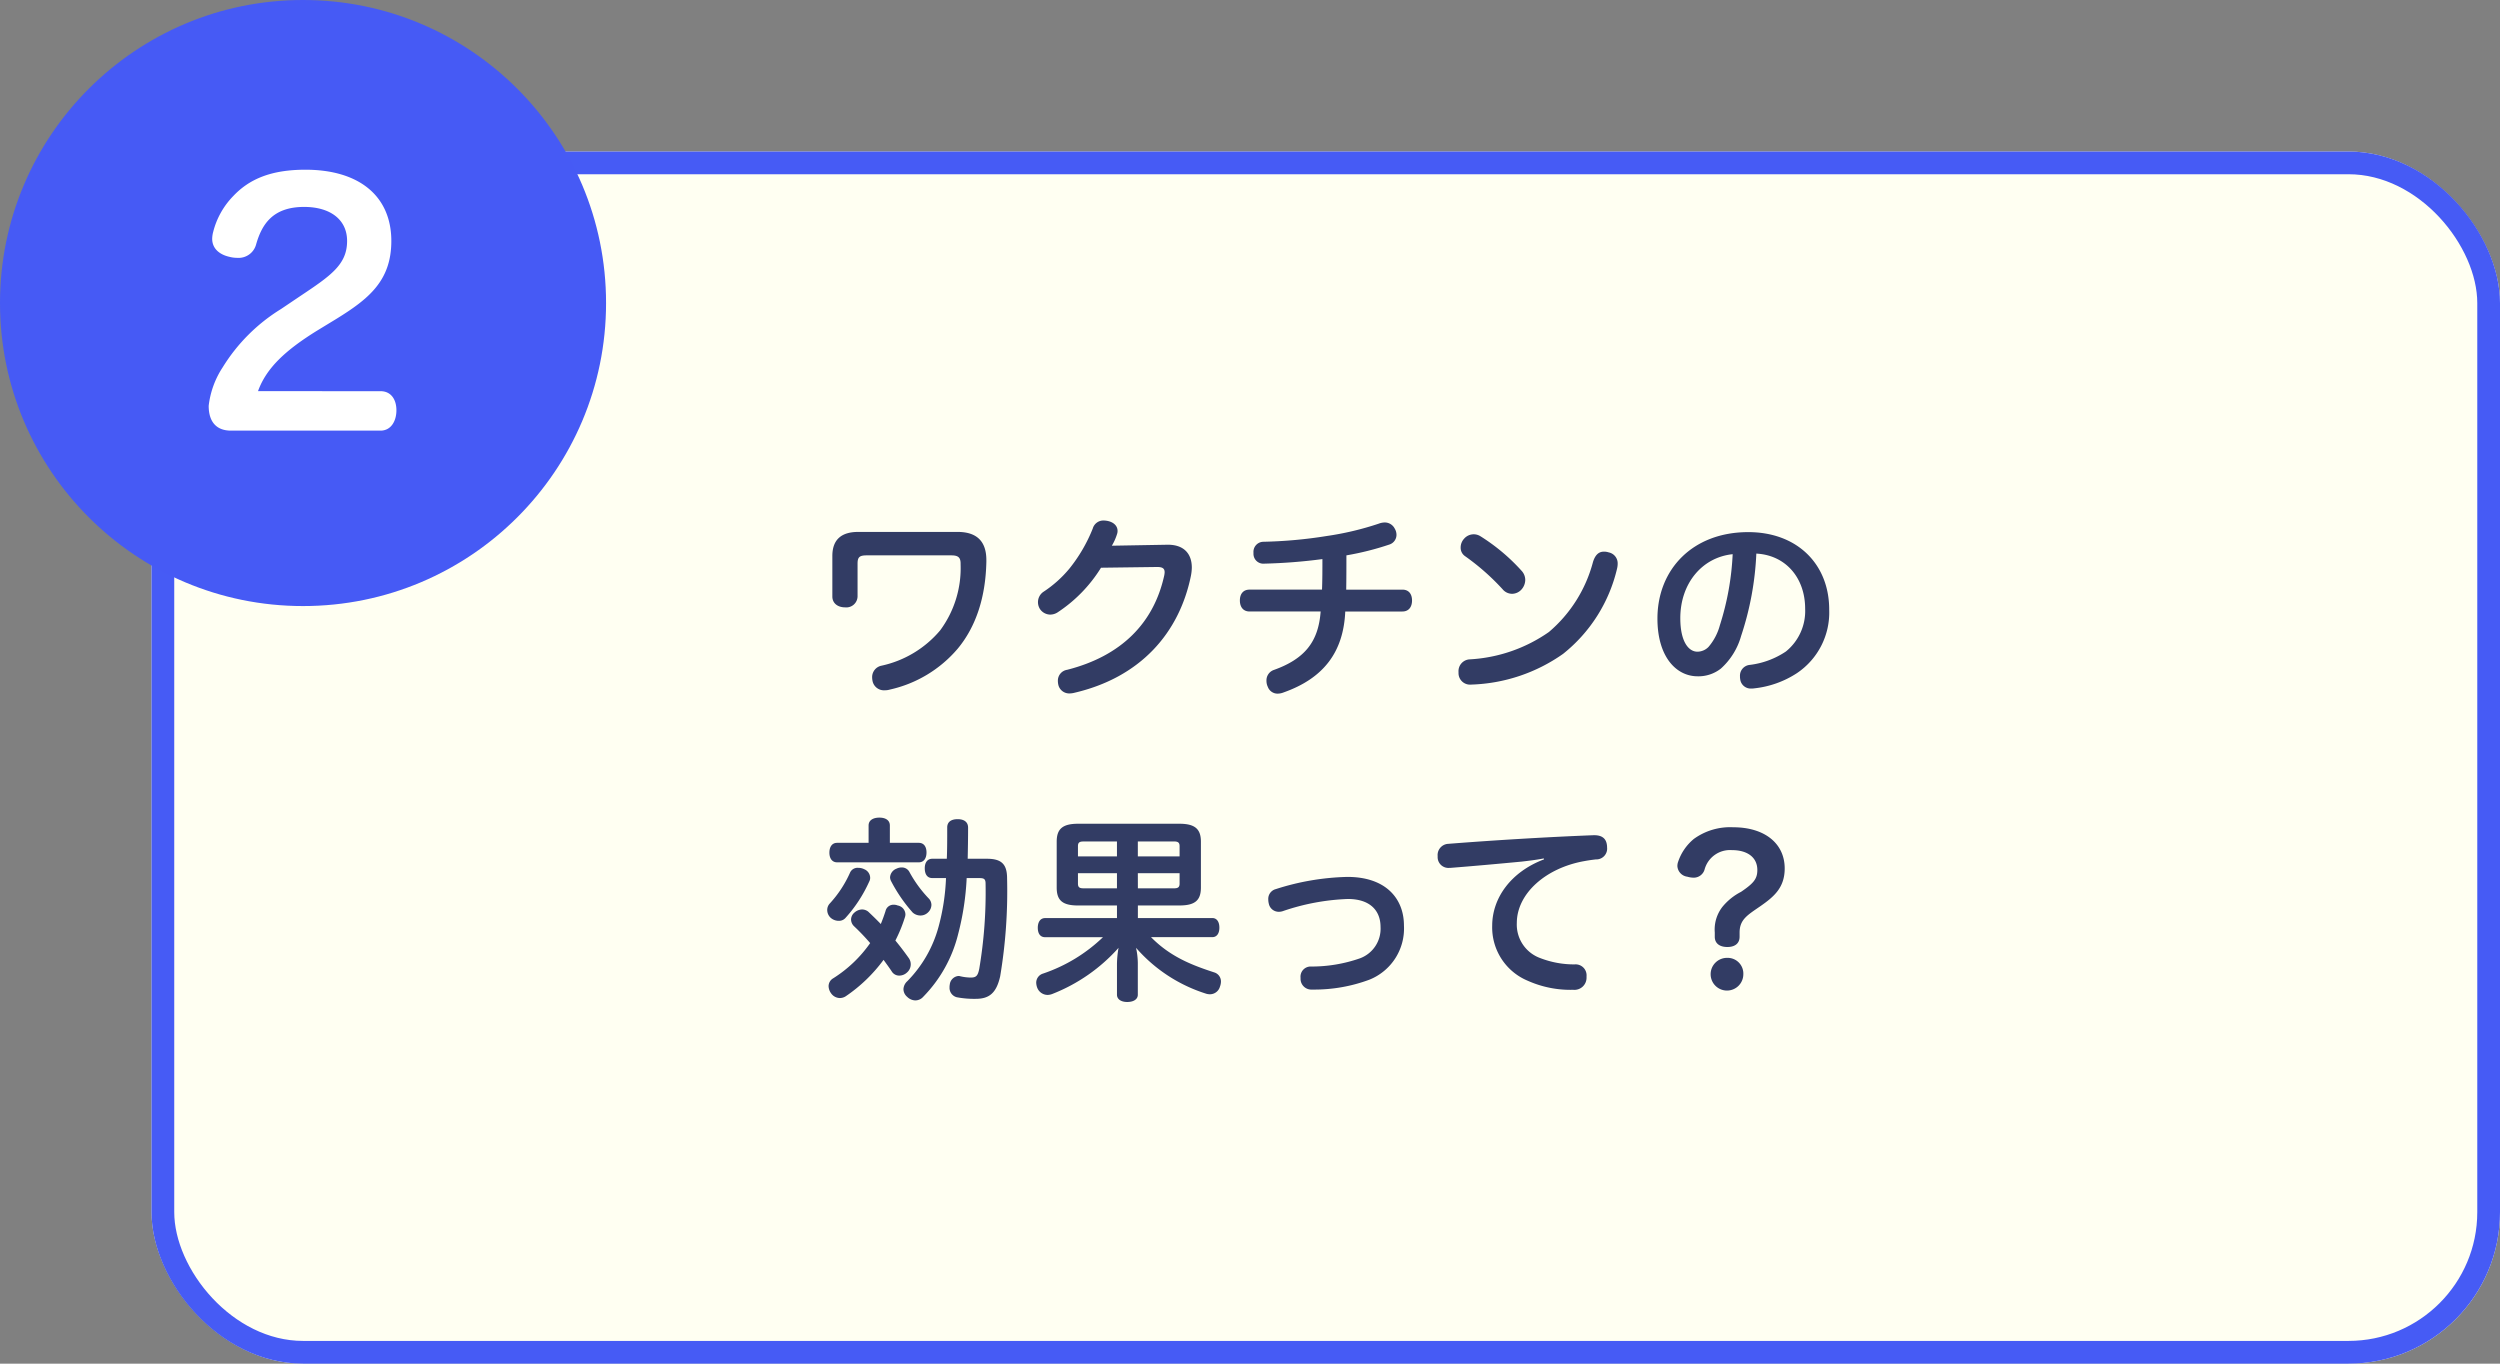
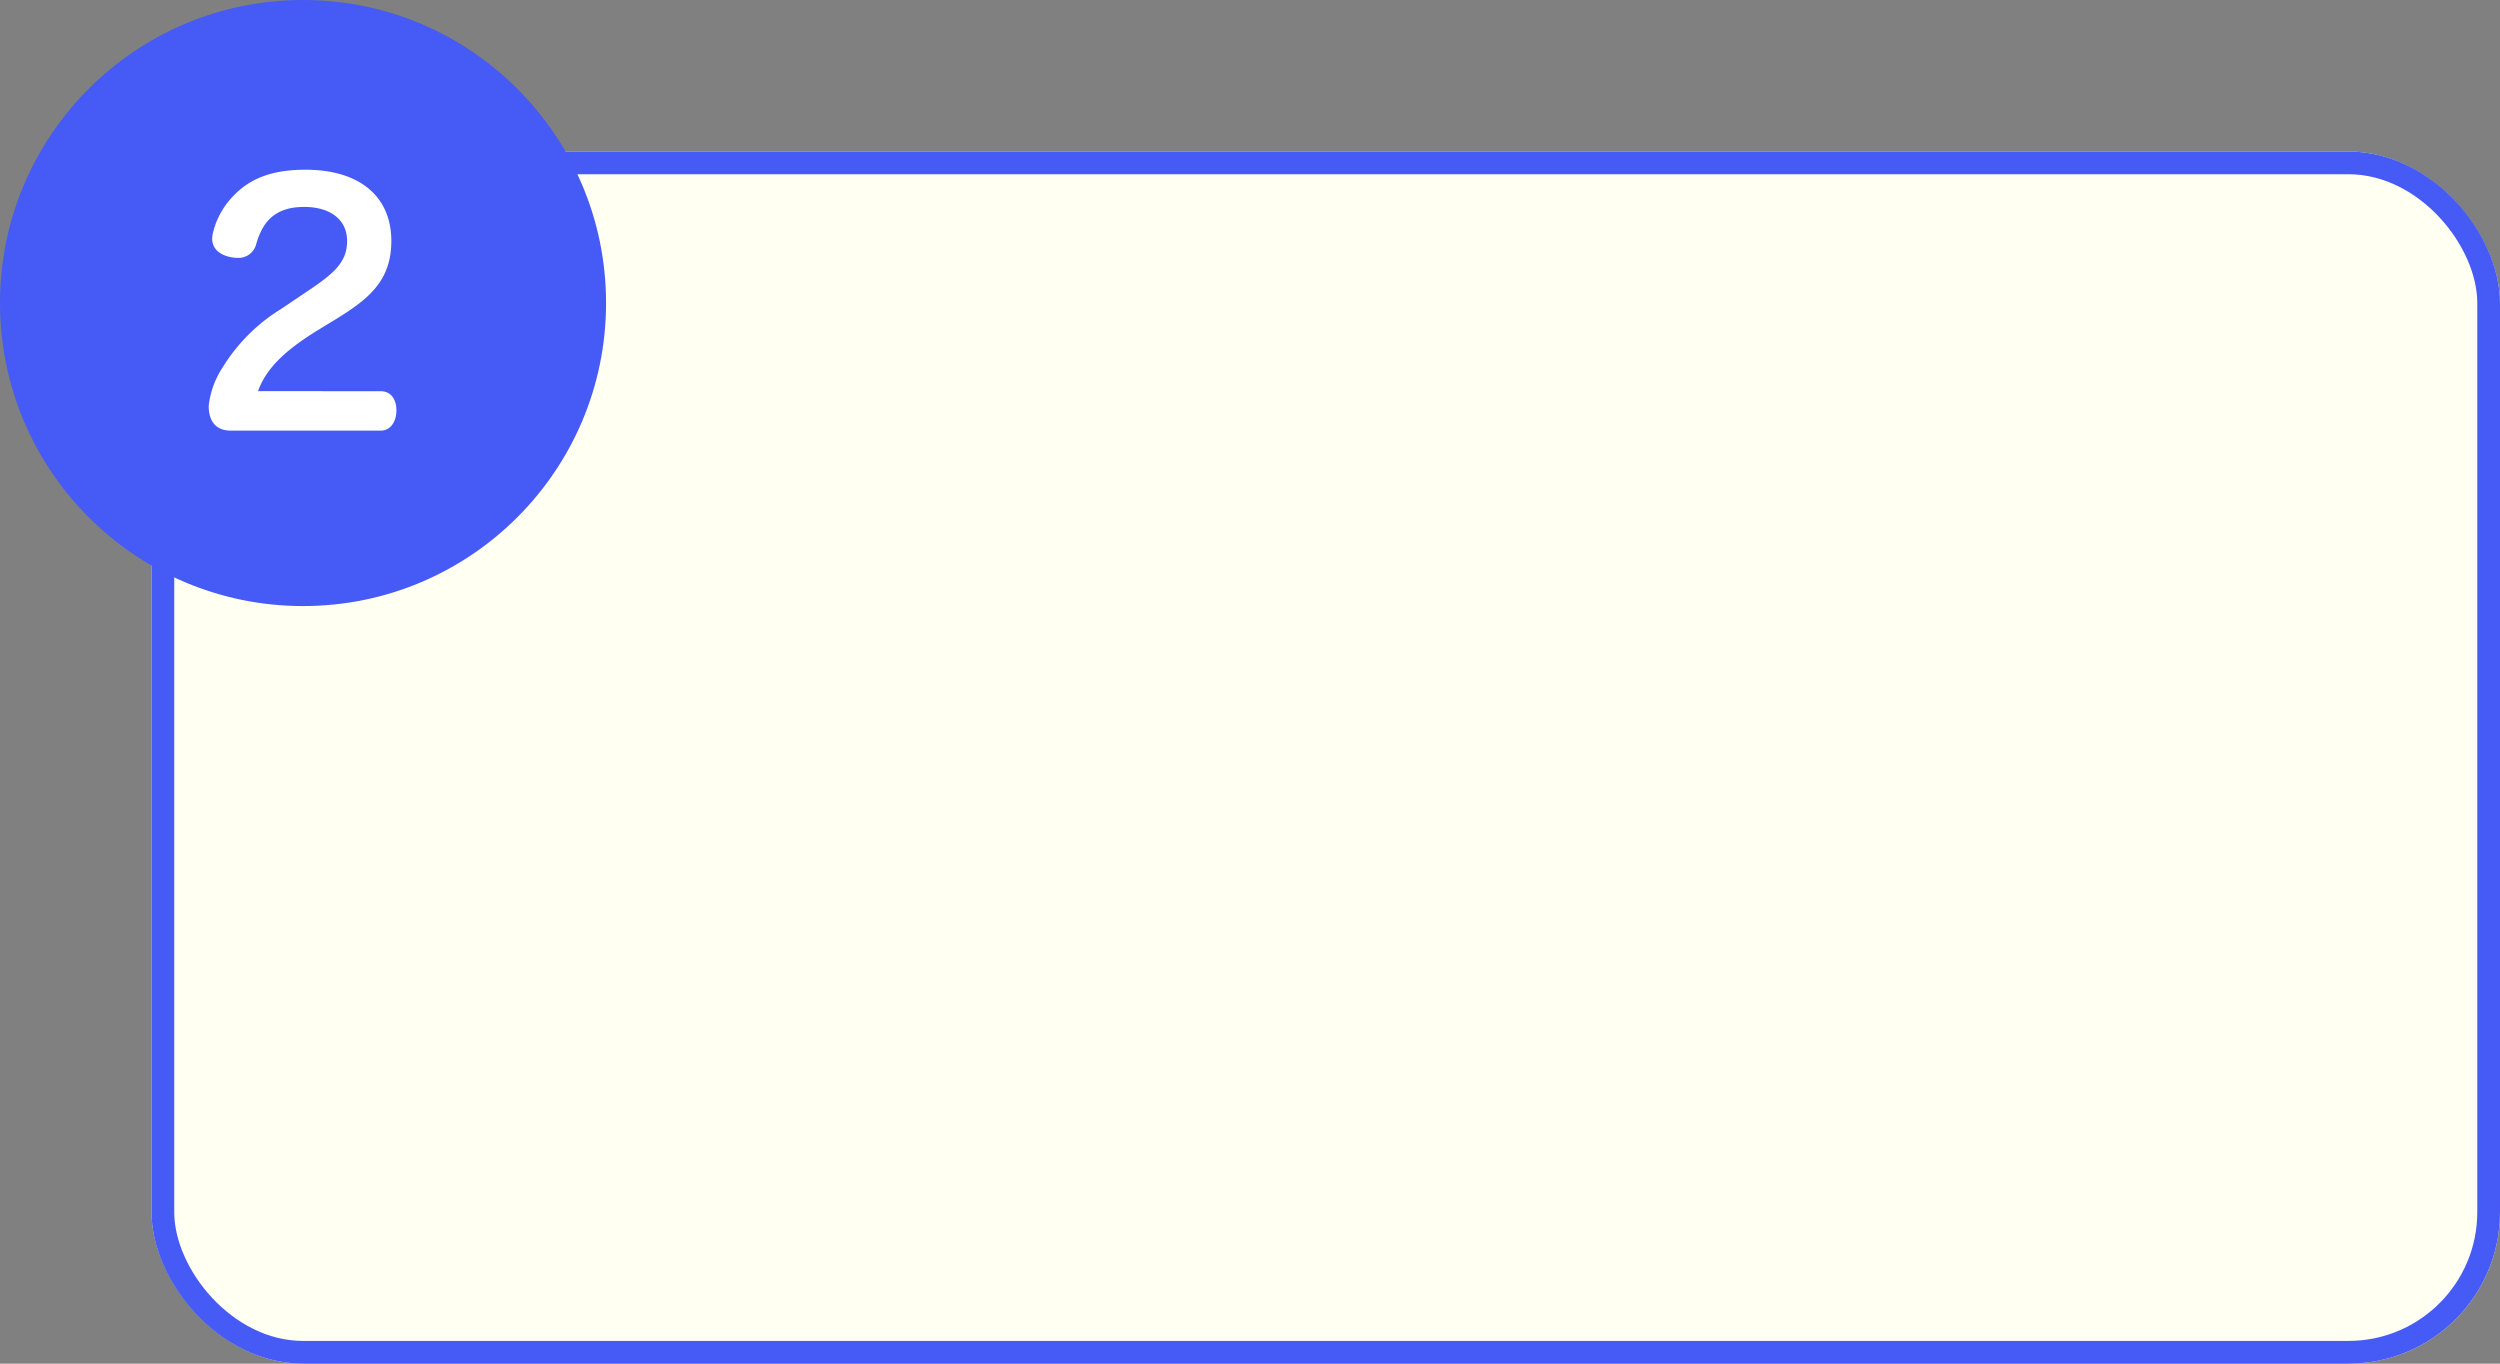
<svg xmlns="http://www.w3.org/2000/svg" width="330" height="180" viewBox="0 0 330 180">
  <rect x="0" y="0" width="330" height="180" fill="#808080" stroke="none" />
  <g id="グループ_2074" data-name="グループ 2074" transform="translate(-386 -3559)">
    <g id="長方形_3074" data-name="長方形 3074" transform="translate(406 3579)" fill="#fffff2" stroke="#465bf5" stroke-width="3">
      <rect width="310" height="160" rx="20" stroke="none" />
      <rect x="1.5" y="1.5" width="307" height="157" rx="18.5" fill="none" />
    </g>
    <circle id="楕円形_50" data-name="楕円形 50" cx="40" cy="40" r="40" transform="translate(386 3559)" fill="#465af5" />
    <path id="パス_39513" data-name="パス 39513" d="M-5.943-4.368c1.092-3.024,3.57-5.376,7.854-8.022L4.389-13.9c4.284-2.646,7.266-5.04,7.266-10.29,0-5.922-4.242-9.408-11.34-9.408-4.578,0-7.434,1.26-9.534,3.486a10.446,10.446,0,0,0-2.646,4.746,3.7,3.7,0,0,0-.126.882c0,1.3.966,2.1,2.31,2.394a4.142,4.142,0,0,0,1.008.126A2.392,2.392,0,0,0-6.195-23.73c.756-2.646,2.184-4.956,6.342-4.956,3.4,0,5.67,1.638,5.67,4.494,0,3.108-2.142,4.578-6.174,7.266L-2.919-15.2a23.518,23.518,0,0,0-7.686,7.686,11.665,11.665,0,0,0-1.848,5.082c0,2.1,1.008,3.276,2.94,3.276h19.74c1.386,0,2.1-1.26,2.1-2.688s-.714-2.52-2.1-2.52Z" transform="translate(426 3615)" fill="#fff" />
-     <path id="パス_39514" data-name="パス 39514" d="M-61.724-19.786c-2.184,0-3.406.988-3.406,3.172v5.356c0,.858.676,1.43,1.69,1.43a1.483,1.483,0,0,0,1.638-1.43V-15.6c0-.858.26-1.092,1.2-1.092h11.18c.91,0,1.222.286,1.222,1.092v.1a13.815,13.815,0,0,1-2.7,8.71A13.985,13.985,0,0,1-58.63-2.132,1.537,1.537,0,0,0-59.878-.624,2.564,2.564,0,0,0-59.8,0a1.538,1.538,0,0,0,1.586,1.118,2.3,2.3,0,0,0,.7-.1,16.434,16.434,0,0,0,8.944-5.408C-46.2-7.254-44.9-11.1-44.8-15.834v-.234c0-2.418-1.2-3.718-3.8-3.718Zm39.468,4.628c.728,0,.988.208.988.7a2.592,2.592,0,0,1-.052.416C-22.7-7.748-26.988-3.406-34.138-1.586A1.442,1.442,0,0,0-35.36-.13a2.361,2.361,0,0,0,.078.6A1.475,1.475,0,0,0-33.8,1.534a2.865,2.865,0,0,0,.468-.052C-24.414-.546-19.344-6.5-17.81-13.936a6.173,6.173,0,0,0,.13-1.144c0-1.872-1.092-3.042-3.224-3.016l-7.332.13a6.994,6.994,0,0,0,.676-1.508,1.215,1.215,0,0,0,.078-.442c0-.572-.39-1.092-1.222-1.3a2.914,2.914,0,0,0-.624-.078,1.458,1.458,0,0,0-1.43,1.066,20.629,20.629,0,0,1-3.094,5.3,15.34,15.34,0,0,1-3.406,3.042,1.648,1.648,0,0,0-.728,1.378,1.659,1.659,0,0,0,.286.936,1.666,1.666,0,0,0,1.326.7,1.829,1.829,0,0,0,1.04-.338,19.019,19.019,0,0,0,5.668-5.85ZM2.7-12.168c.026-1.456.026-2.99.026-4.524A37.435,37.435,0,0,0,8.4-18.122a1.345,1.345,0,0,0,.936-1.3,1.593,1.593,0,0,0-.234-.806,1.473,1.473,0,0,0-1.326-.806,2.3,2.3,0,0,0-.78.156A39.272,39.272,0,0,1,.078-19.24a59.911,59.911,0,0,1-8.346.754,1.331,1.331,0,0,0-1.274,1.43v.13A1.3,1.3,0,0,0-8.112-15.6h.052a71.325,71.325,0,0,0,7.618-.6c0,1.274,0,2.73-.052,4.03h-9.568c-.858,0-1.274.6-1.274,1.43s.416,1.456,1.274,1.456H-.676c-.286,4-2.106,6.266-6.188,7.722A1.45,1.45,0,0,0-7.826-.13a1.817,1.817,0,0,0,.182.806,1.364,1.364,0,0,0,1.326.884A2.171,2.171,0,0,0-5.564,1.4C-.286-.468,2.34-3.926,2.574-9.282h7.54c.858,0,1.274-.624,1.274-1.456s-.416-1.43-1.274-1.43Zm17.758-7.02a1.659,1.659,0,0,0-.936-.286,1.684,1.684,0,0,0-1.274.6,1.7,1.7,0,0,0-.442,1.144,1.342,1.342,0,0,0,.546,1.118,30.843,30.843,0,0,1,4.992,4.394,1.633,1.633,0,0,0,1.248.6,1.7,1.7,0,0,0,1.248-.572,1.942,1.942,0,0,0,.494-1.248,1.784,1.784,0,0,0-.442-1.17A25.514,25.514,0,0,0,20.462-19.188Zm16.9,2.106a1.889,1.889,0,0,0-.65-.1c-.624,0-1.118.364-1.43,1.352a18.19,18.19,0,0,1-5.824,9.256A20.164,20.164,0,0,1,19.006-2.964,1.556,1.556,0,0,0,17.524-1.3v.182A1.522,1.522,0,0,0,19.214.364h.052A22.211,22.211,0,0,0,31.33-3.692,20.3,20.3,0,0,0,38.454-14.95a2.73,2.73,0,0,0,.078-.624A1.473,1.473,0,0,0,37.362-17.082Zm19.474.156c3.9.208,6.448,3.224,6.448,7.28A6.873,6.873,0,0,1,60.736-4a10.861,10.861,0,0,1-4.784,1.768A1.429,1.429,0,0,0,54.678-.728a1.842,1.842,0,0,0,.026.364A1.4,1.4,0,0,0,56.238.884,1.717,1.717,0,0,0,56.6.858a12.747,12.747,0,0,0,5.59-2,9.64,9.64,0,0,0,4.264-8.4c0-5.98-4.212-10.218-10.686-10.218-7.332,0-11.986,4.914-11.986,11.414,0,5.07,2.5,7.618,5.3,7.618a4.792,4.792,0,0,0,3.068-1.014,9.087,9.087,0,0,0,2.678-4.316A39.765,39.765,0,0,0,56.836-16.926Zm-3.12.078a36.175,36.175,0,0,1-1.69,9.386A7.284,7.284,0,0,1,50.518-4.6a2.077,2.077,0,0,1-1.456.624C47.892-3.978,46.8-5.3,46.8-8.4,46.8-13,49.686-16.432,53.716-16.848ZM-50.128,25.908a28.54,28.54,0,0,1-.988,6.448,16.284,16.284,0,0,1-4.134,7.176,1.506,1.506,0,0,0-.494,1.04,1.354,1.354,0,0,0,.494,1.014,1.575,1.575,0,0,0,1.066.468,1.386,1.386,0,0,0,1.04-.468,17.956,17.956,0,0,0,4.628-8.32A35.684,35.684,0,0,0-47.4,25.908h1.664c.6,0,.832.1.832.728a60.729,60.729,0,0,1-.832,11.232c-.182.936-.416,1.17-1.118,1.17a6.31,6.31,0,0,1-1.43-.182.573.573,0,0,0-.208-.026A1.269,1.269,0,0,0-49.634,40a1.266,1.266,0,0,0-.026.312,1.277,1.277,0,0,0,.962,1.326,12.26,12.26,0,0,0,2.5.208c1.794,0,2.73-.78,3.224-2.99a68.1,68.1,0,0,0,.91-12.9c0-1.846-.7-2.6-2.652-2.6h-2.548c.026-1.274.052-2.626.052-4.108,0-.754-.546-1.118-1.378-1.118-.858,0-1.378.364-1.378,1.092,0,1.508,0,2.86-.052,4.134h-1.924c-.65,0-.988.52-.988,1.248,0,.806.338,1.3.988,1.3Zm-10.01,8.58a17,17,0,0,1-4.888,4.654,1.2,1.2,0,0,0-.6,1.04,1.665,1.665,0,0,0,.312.91,1.443,1.443,0,0,0,1.17.65,1.438,1.438,0,0,0,.78-.234A20.351,20.351,0,0,0-58.37,36.7c.39.546.78,1.066,1.118,1.586a1.149,1.149,0,0,0,.962.494,1.489,1.489,0,0,0,.988-.39,1.418,1.418,0,0,0,.52-1.092,1.429,1.429,0,0,0-.26-.832c-.52-.728-1.118-1.534-1.768-2.314a19.64,19.64,0,0,0,1.248-3.042,1.293,1.293,0,0,0,.078-.416,1.233,1.233,0,0,0-1.014-1.17,1.358,1.358,0,0,0-.546-.1,1.066,1.066,0,0,0-1.066.832q-.273.858-.624,1.716c-.572-.6-1.144-1.144-1.664-1.638a1.326,1.326,0,0,0-.806-.286,1.585,1.585,0,0,0-1.014.416,1.216,1.216,0,0,0-.442.91,1.248,1.248,0,0,0,.39.884A29.554,29.554,0,0,1-60.138,34.488Zm2.6-13.234V18.966c0-.676-.546-1.04-1.378-1.04-.858,0-1.43.364-1.43,1.04v2.288h-4.16c-.65,0-1.014.52-1.014,1.3,0,.754.364,1.274,1.014,1.274h10.79c.65,0,1.014-.52,1.014-1.3s-.364-1.274-1.014-1.274Zm-3.38,3.484a1.712,1.712,0,0,0-.78-.182,1.079,1.079,0,0,0-1.092.624,15.018,15.018,0,0,1-2.678,4.082,1.241,1.241,0,0,0-.338.858,1.4,1.4,0,0,0,.468,1.04,1.619,1.619,0,0,0,1.04.39,1.14,1.14,0,0,0,.884-.364,18.308,18.308,0,0,0,3.146-4.81,1.025,1.025,0,0,0,.13-.52A1.248,1.248,0,0,0-60.918,24.738Zm4.264-.078a1.312,1.312,0,0,0-.858,1.144,1.166,1.166,0,0,0,.13.494,20.345,20.345,0,0,0,2.86,4.16,1.553,1.553,0,0,0,1.014.39,1.415,1.415,0,0,0,1.014-.416,1.387,1.387,0,0,0,.442-.988,1.248,1.248,0,0,0-.39-.884,16.251,16.251,0,0,1-2.5-3.432,1.117,1.117,0,0,0-1.04-.624A1.517,1.517,0,0,0-56.654,24.66Zm27.248,9.048a21.209,21.209,0,0,1-7.93,4.81,1.261,1.261,0,0,0-.884,1.2,2.061,2.061,0,0,0,.13.65,1.478,1.478,0,0,0,1.378.962,1.787,1.787,0,0,0,.624-.13,22.88,22.88,0,0,0,8.736-6.084,13.134,13.134,0,0,0-.208,2.106V41.3c0,.6.546.962,1.352.962.858,0,1.4-.364,1.4-.962V37.14a9.864,9.864,0,0,0-.234-2.028,20.36,20.36,0,0,0,9.178,6.032,1.706,1.706,0,0,0,.6.1,1.38,1.38,0,0,0,1.3-1.014,1.929,1.929,0,0,0,.13-.65,1.247,1.247,0,0,0-.884-1.222c-2.86-.936-5.772-2.028-8.346-4.654h8.086c.6,0,.936-.494.936-1.248,0-.78-.338-1.274-.936-1.274H-24.8V29.522h5.486c2.054,0,2.834-.676,2.834-2.366V21.1c0-1.664-.78-2.366-2.834-2.366H-32.682c-2.08,0-2.834.7-2.834,2.366v6.058c0,1.69.754,2.366,2.834,2.366h5.122v1.664h-9.49c-.624,0-.962.52-.962,1.274,0,.78.338,1.248.962,1.248Zm4.6-10.66V21.072h4.784c.52,0,.728.156.728.624v1.352Zm-2.756,0h-5.148V21.7c0-.468.182-.624.728-.624h4.42Zm0,2.21v2h-4.42c-.546,0-.728-.156-.728-.624V25.258Zm2.756,0h5.512v1.378c0,.468-.208.624-.728.624H-24.8Zm27.664.494A33.137,33.137,0,0,0-6.6,27.364a1.329,1.329,0,0,0-.988,1.352,2.361,2.361,0,0,0,.078.6,1.333,1.333,0,0,0,1.326,1.04,1.633,1.633,0,0,0,.494-.078,29.652,29.652,0,0,1,8.606-1.612c2.99,0,4.316,1.586,4.316,3.692a4.165,4.165,0,0,1-2.7,4.134A19.315,19.315,0,0,1-1.95,37.582a1.339,1.339,0,0,0-1.378,1.482v.078A1.426,1.426,0,0,0-1.82,40.624h.182a20.828,20.828,0,0,0,7.384-1.3,7.276,7.276,0,0,0,4.576-7.15C10.322,28.612,7.93,25.752,2.86,25.752Zm25.948-2.314C24.414,25.1,21.97,28.56,21.97,32.2a7.628,7.628,0,0,0,4.68,7.254,13.805,13.805,0,0,0,6.006,1.2,1.6,1.6,0,0,0,1.768-1.612v-.182a1.447,1.447,0,0,0-1.56-1.56,12.343,12.343,0,0,1-4.55-.832,4.7,4.7,0,0,1-3.094-4.628c0-3.9,3.848-7.306,9-8.19.546-.1.988-.156,1.43-.208a1.428,1.428,0,0,0,1.482-1.612v-.1c-.052-.936-.546-1.482-1.69-1.482H35.36c-6.11.234-13.338.676-19.266,1.144a1.482,1.482,0,0,0-1.326,1.586v.182a1.422,1.422,0,0,0,1.56,1.4h.13c2.964-.234,6.162-.52,9.438-.832.832-.1,1.82-.208,2.886-.416ZM54.626,33.11c0-1.742,1.04-2.314,2.73-3.484,1.794-1.248,3.224-2.444,3.224-4.992,0-3.3-2.652-5.434-6.786-5.434a8.151,8.151,0,0,0-5.2,1.534,6.654,6.654,0,0,0-2.08,3.016,1.672,1.672,0,0,0-.1.572,1.5,1.5,0,0,0,1.3,1.4,3.059,3.059,0,0,0,.806.13A1.487,1.487,0,0,0,50,24.79a3.48,3.48,0,0,1,3.614-2.574c2.054,0,3.354.962,3.354,2.626,0,1.2-.52,1.768-2.158,2.886A7.706,7.706,0,0,0,52.364,29.7a4.868,4.868,0,0,0-1.014,3.38v.572c0,.884.65,1.352,1.664,1.352.988,0,1.612-.468,1.612-1.352Zm-1.664,3.328A2.158,2.158,0,1,0,55.12,38.6,2.075,2.075,0,0,0,52.962,36.438Z" transform="translate(561 3649)" fill="#323c64" />
  </g>
</svg>